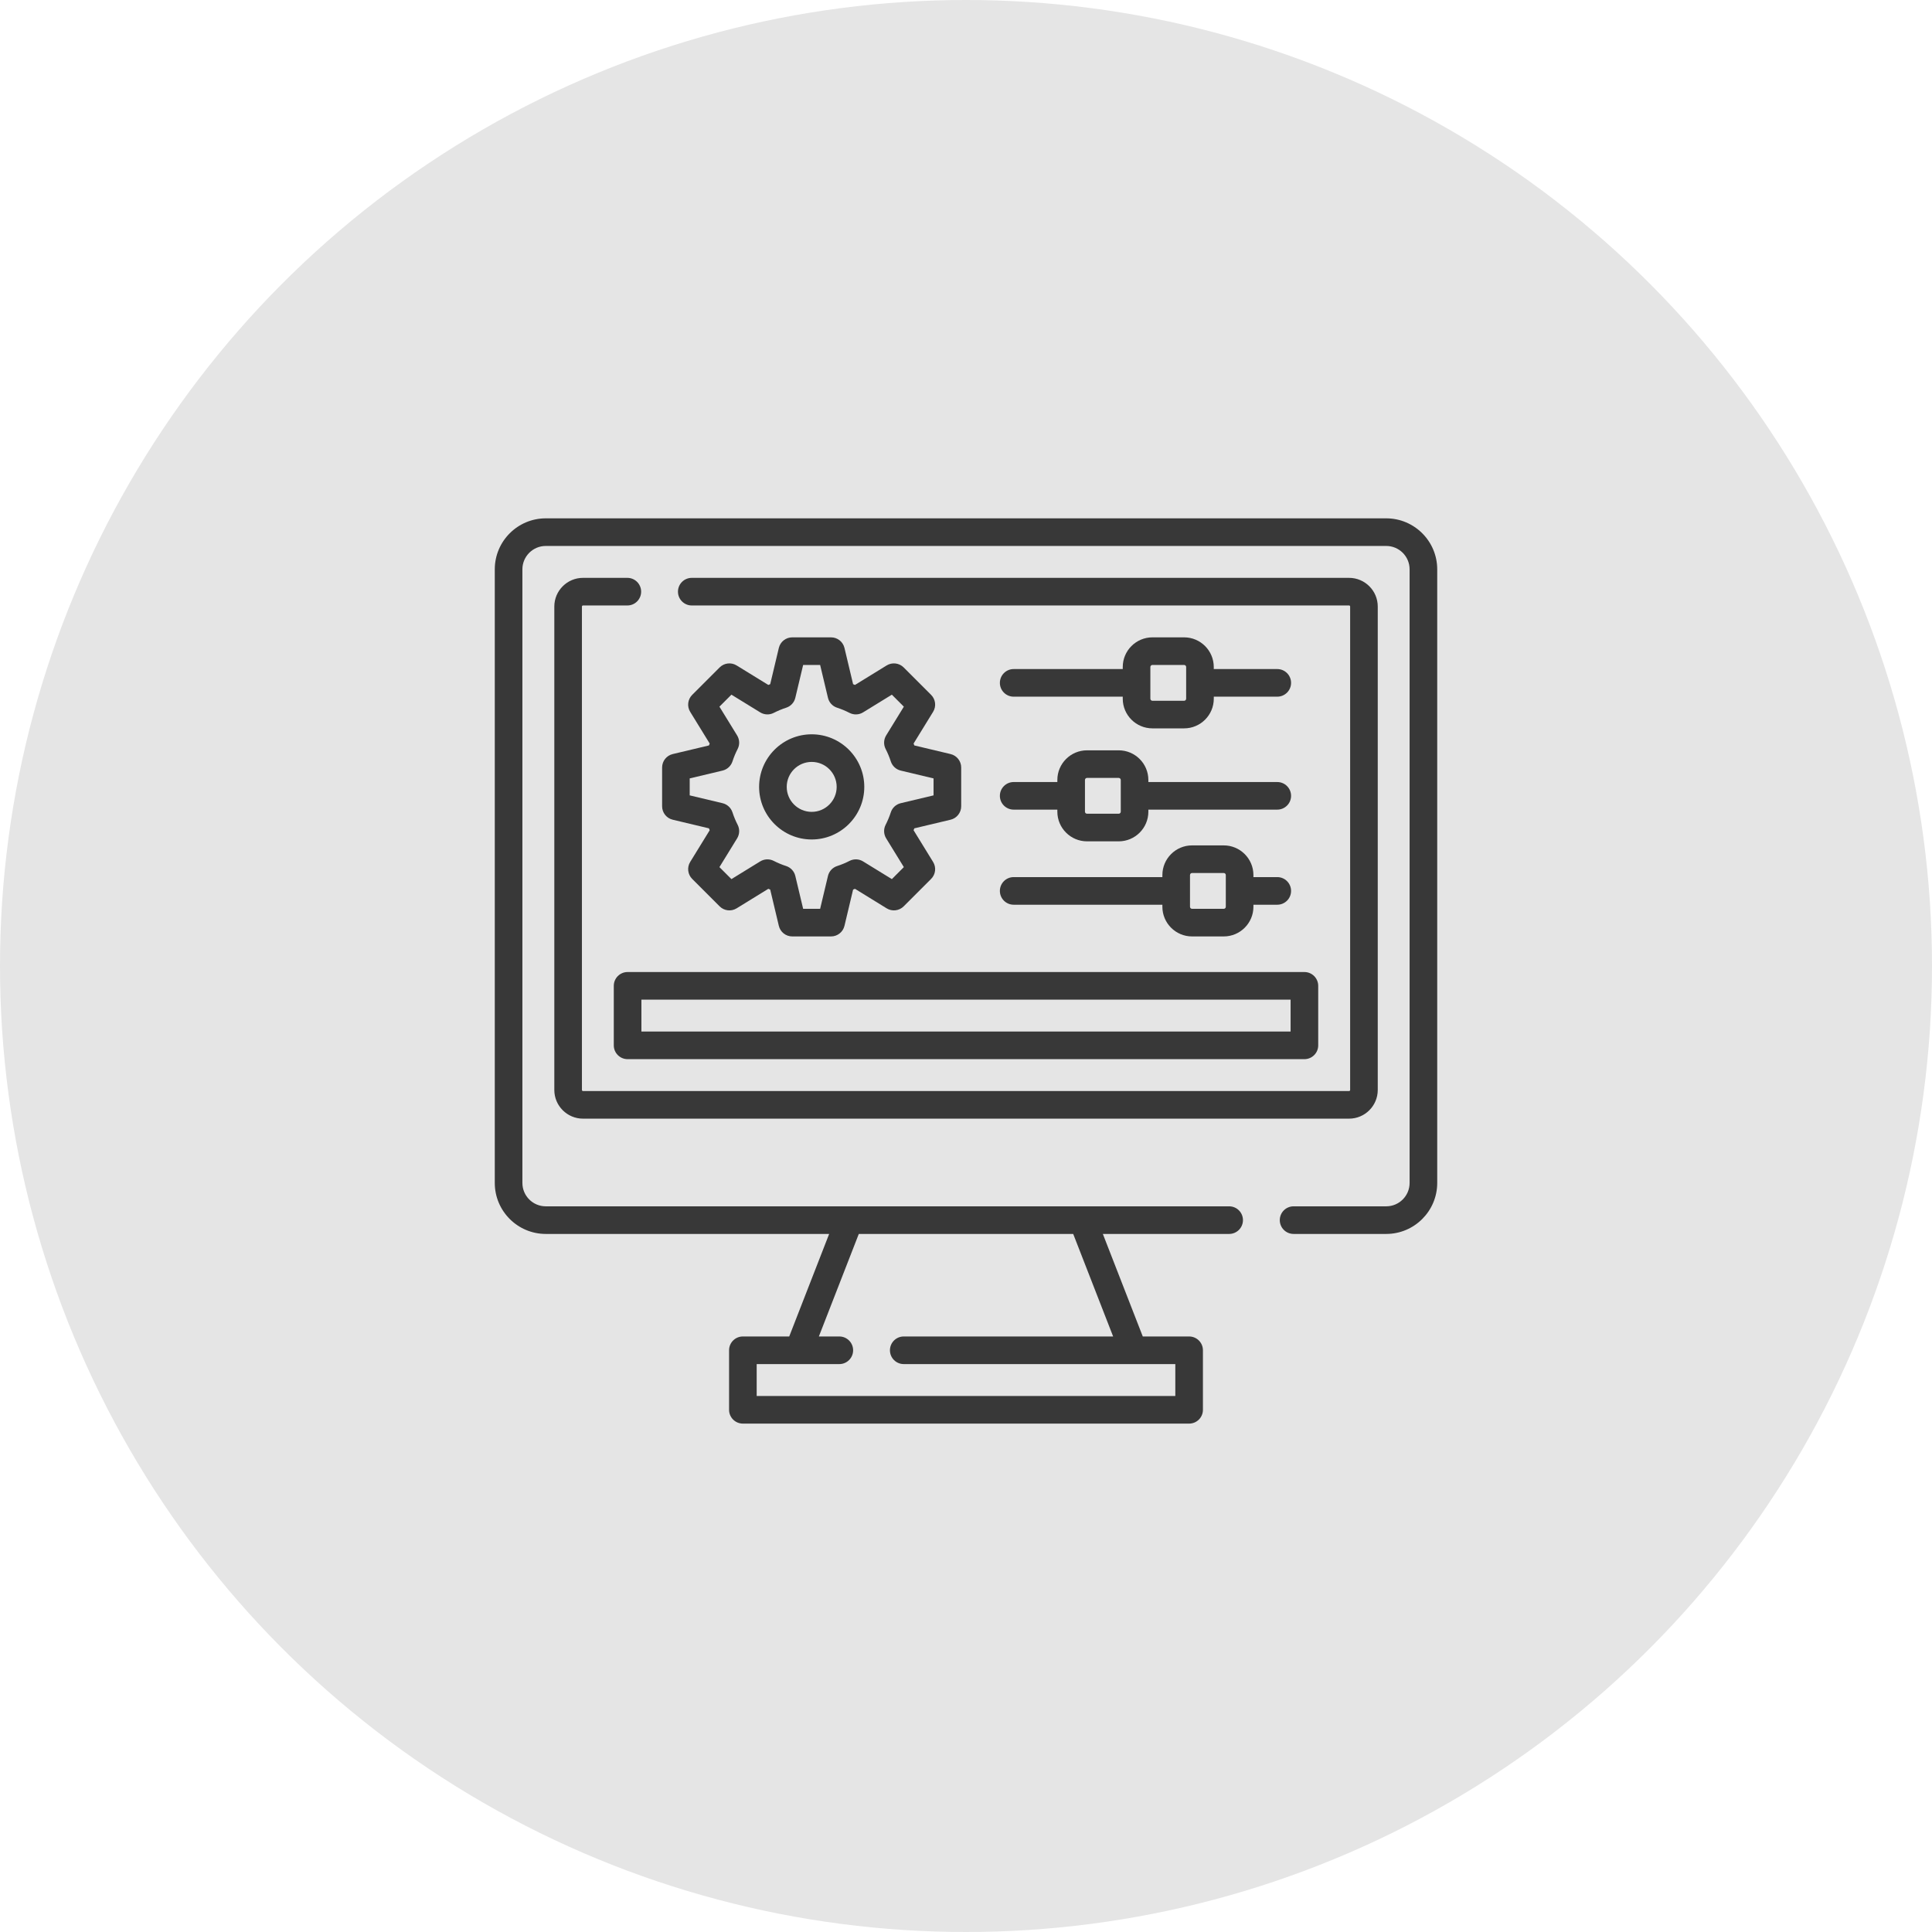
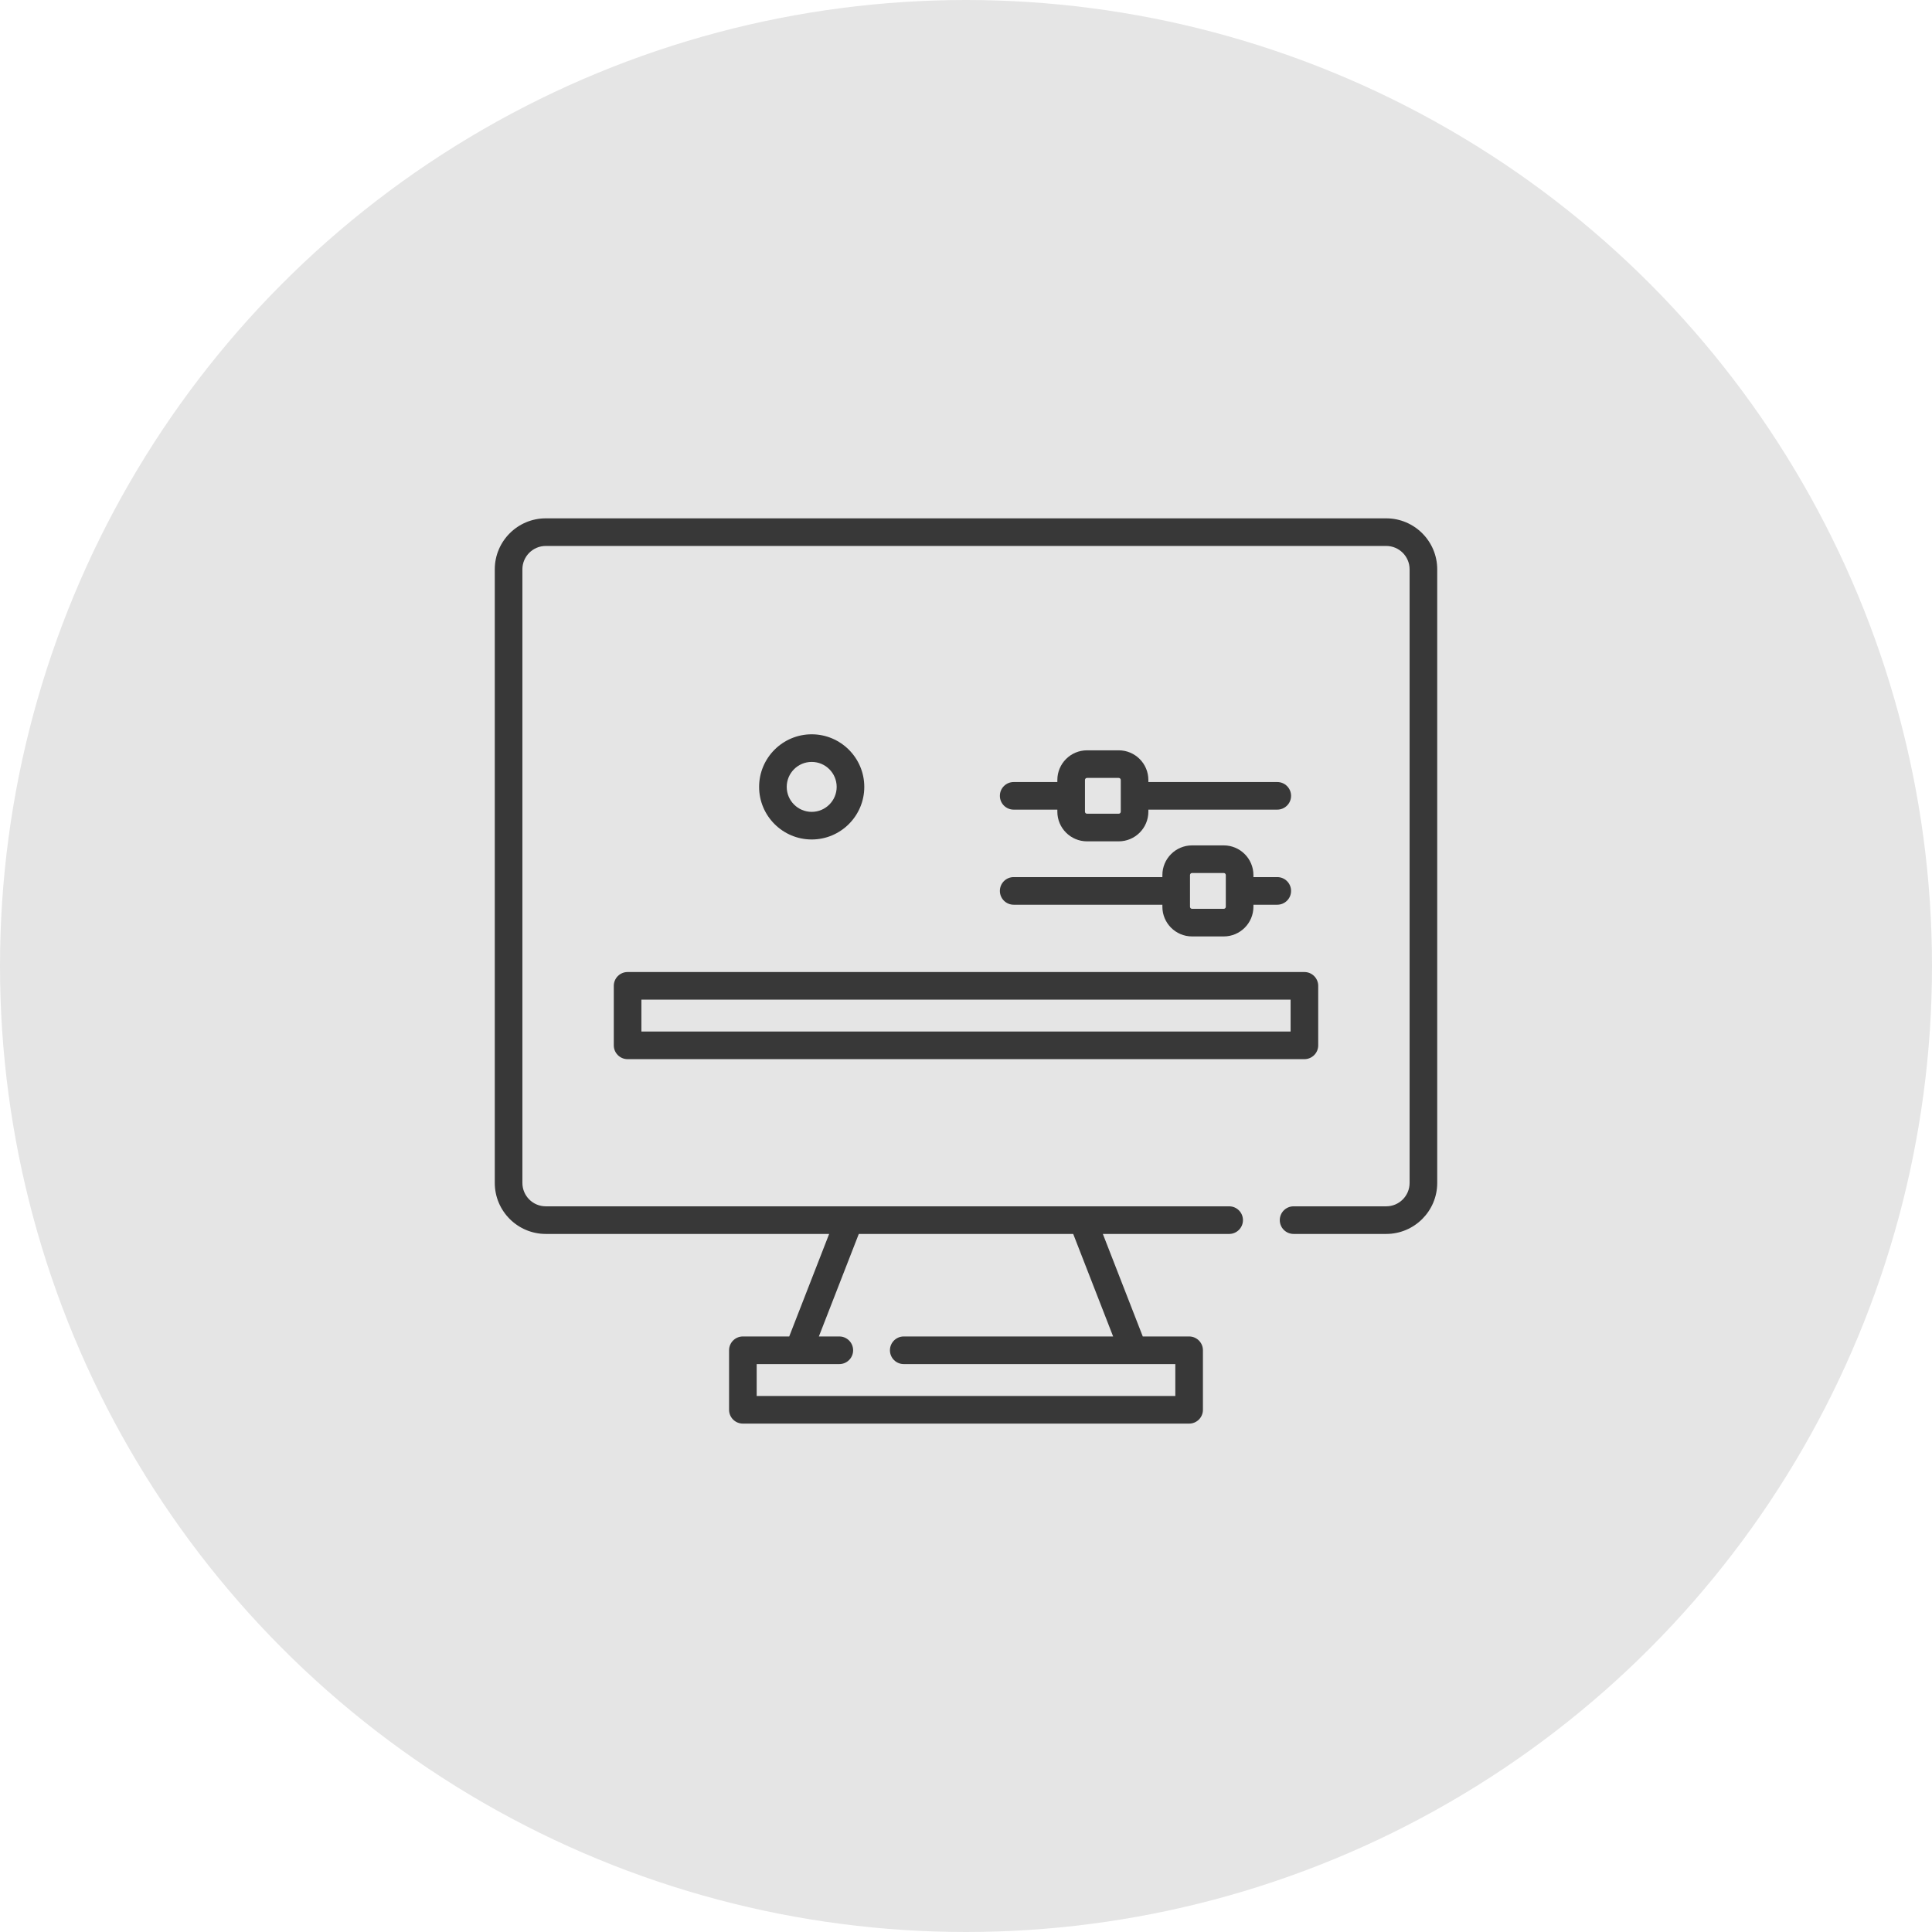
<svg xmlns="http://www.w3.org/2000/svg" width="82" height="82" viewBox="0 0 82 82" fill="none">
  <circle cx="41" cy="41" r="41" fill="#E5E5E5" />
  <path d="M26.051 41.842V44.368C26.051 44.691 26.313 44.954 26.637 44.954H55.363C55.687 44.954 55.949 44.691 55.949 44.368V41.842C55.949 41.519 55.687 41.256 55.363 41.256H26.637C26.313 41.256 26.051 41.519 26.051 41.842ZM27.223 42.428H54.777V43.782H27.223V42.428Z" fill="#383838" />
  <path d="M58.836 22H23.164C21.971 22 21 22.971 21 24.164V50.208C21 51.401 21.971 52.372 23.164 52.372H35.192L33.497 56.724H31.53C31.206 56.724 30.944 56.986 30.944 57.31V59.836C30.944 60.16 31.206 60.422 31.53 60.422H50.47C50.794 60.422 51.056 60.16 51.056 59.836V57.31C51.056 56.986 50.794 56.724 50.47 56.724H48.503L46.808 52.372H52.169C52.493 52.372 52.755 52.11 52.755 51.786C52.755 51.462 52.493 51.2 52.169 51.2H23.164C22.617 51.2 22.172 50.755 22.172 50.208V24.164C22.172 23.617 22.617 23.172 23.164 23.172H58.836C59.383 23.172 59.828 23.617 59.828 24.164V50.208C59.828 50.755 59.383 51.2 58.836 51.2H54.904C54.58 51.2 54.318 51.462 54.318 51.786C54.318 52.11 54.58 52.372 54.904 52.372H58.836C60.029 52.372 61 51.401 61 50.208V24.164C61 22.971 60.029 22 58.836 22ZM47.245 56.724H38.358C38.034 56.724 37.772 56.986 37.772 57.31C37.772 57.634 38.034 57.896 38.358 57.896H49.884V59.25H32.116V57.896H35.623C35.947 57.896 36.209 57.634 36.209 57.31C36.209 56.986 35.947 56.724 35.623 56.724H34.755L36.45 52.372H45.55L47.245 56.724Z" fill="#383838" />
-   <path d="M26.627 24.526H24.744C24.073 24.526 23.527 25.072 23.527 25.743V46.262C23.527 46.933 24.073 47.479 24.744 47.479H57.259C57.93 47.479 58.476 46.933 58.476 46.262V25.743C58.476 25.072 57.93 24.526 57.259 24.526H29.361C29.037 24.526 28.775 24.788 28.775 25.112C28.775 25.436 29.037 25.698 29.361 25.698H57.259C57.284 25.698 57.304 25.718 57.304 25.743V46.262C57.304 46.287 57.284 46.307 57.259 46.307H24.744C24.72 46.307 24.699 46.287 24.699 46.262V25.743C24.699 25.718 24.72 25.698 24.744 25.698H26.627C26.95 25.698 27.212 25.436 27.212 25.112C27.212 24.788 26.95 24.526 26.627 24.526Z" fill="#383838" />
  <path d="M34.451 35.63C35.681 35.63 36.683 34.629 36.683 33.398C36.683 32.167 35.681 31.166 34.451 31.166C33.22 31.166 32.219 32.167 32.219 33.398C32.219 34.629 33.22 35.63 34.451 35.63ZM34.451 32.338C35.035 32.338 35.511 32.813 35.511 33.398C35.511 33.983 35.035 34.458 34.451 34.458C33.866 34.458 33.391 33.983 33.391 33.398C33.391 32.813 33.866 32.338 34.451 32.338Z" fill="#383838" />
-   <path d="M28.552 32.005C28.288 32.068 28.102 32.303 28.102 32.575V34.221C28.102 34.492 28.288 34.728 28.552 34.791L30.089 35.157C30.1 35.184 30.111 35.21 30.122 35.237L29.294 36.583C29.152 36.814 29.187 37.112 29.379 37.304L30.543 38.468C30.735 38.66 31.033 38.695 31.264 38.553L32.61 37.724C32.636 37.736 32.663 37.747 32.69 37.757L33.056 39.295C33.118 39.559 33.354 39.745 33.626 39.745H35.272C35.543 39.745 35.779 39.559 35.842 39.295L36.208 37.757C36.234 37.747 36.261 37.736 36.288 37.724L37.633 38.553C37.864 38.695 38.163 38.66 38.355 38.468L39.519 37.304C39.711 37.112 39.746 36.814 39.603 36.583L38.775 35.237C38.786 35.21 38.797 35.184 38.808 35.157L40.346 34.791C40.609 34.728 40.796 34.492 40.796 34.221V32.575C40.796 32.303 40.609 32.068 40.346 32.005L38.808 31.639C38.798 31.612 38.787 31.585 38.775 31.559L39.603 30.213C39.746 29.982 39.711 29.684 39.519 29.492L38.355 28.328C38.163 28.136 37.864 28.101 37.633 28.243L36.288 29.071C36.261 29.06 36.234 29.049 36.208 29.038L35.842 27.501C35.779 27.237 35.543 27.051 35.272 27.051H33.626C33.354 27.051 33.118 27.237 33.056 27.501L32.69 29.038C32.663 29.049 32.636 29.06 32.61 29.071L31.264 28.243C31.033 28.101 30.735 28.136 30.543 28.328L29.379 29.492C29.187 29.684 29.152 29.982 29.294 30.213L30.122 31.559C30.111 31.585 30.1 31.612 30.089 31.639L28.552 32.005ZM31.286 31.214L30.535 29.993L31.044 29.484L32.265 30.235C32.439 30.342 32.657 30.351 32.84 30.257C33.01 30.17 33.187 30.096 33.366 30.038C33.561 29.976 33.709 29.816 33.756 29.616L34.088 28.223H34.809L35.141 29.616C35.188 29.816 35.336 29.976 35.531 30.038C35.71 30.096 35.887 30.17 36.057 30.257C36.24 30.351 36.458 30.342 36.632 30.235L37.853 29.484L38.362 29.993L37.611 31.214C37.504 31.389 37.495 31.607 37.589 31.789C37.677 31.959 37.75 32.136 37.808 32.315C37.87 32.51 38.031 32.658 38.23 32.706L39.623 33.038V33.758L38.23 34.09C38.031 34.137 37.87 34.285 37.808 34.48C37.75 34.659 37.676 34.836 37.589 35.007C37.495 35.189 37.504 35.407 37.611 35.582L38.362 36.803L37.853 37.312L36.632 36.561C36.458 36.453 36.24 36.445 36.058 36.538C35.887 36.626 35.71 36.7 35.531 36.757C35.336 36.82 35.188 36.98 35.141 37.179L34.809 38.573H34.088L33.756 37.179C33.709 36.98 33.561 36.82 33.366 36.757C33.187 36.7 33.01 36.626 32.839 36.538C32.657 36.445 32.439 36.453 32.265 36.561L31.044 37.312L30.535 36.803L31.286 35.582C31.393 35.407 31.402 35.189 31.308 35.007C31.22 34.836 31.147 34.659 31.089 34.48C31.026 34.285 30.866 34.137 30.667 34.09L29.273 33.758V33.038L30.667 32.706C30.866 32.658 31.026 32.51 31.089 32.315C31.147 32.136 31.22 31.959 31.308 31.789C31.402 31.607 31.393 31.389 31.286 31.214Z" fill="#383838" />
  <path d="M43.023 34.363H44.877V34.45C44.877 35.145 45.442 35.709 46.136 35.709H47.482C48.176 35.709 48.74 35.145 48.74 34.45V34.363H54.211C54.535 34.363 54.797 34.101 54.797 33.778C54.797 33.454 54.535 33.192 54.211 33.192H48.74V33.105C48.74 32.41 48.176 31.846 47.482 31.846H46.136C45.442 31.846 44.877 32.41 44.877 33.105V33.192H43.023C42.7 33.192 42.438 33.454 42.438 33.778C42.438 34.101 42.7 34.363 43.023 34.363ZM46.049 33.105C46.049 33.057 46.088 33.017 46.136 33.017H47.482C47.53 33.017 47.569 33.057 47.569 33.105V34.45C47.569 34.498 47.53 34.537 47.482 34.537H46.136C46.088 34.537 46.049 34.498 46.049 34.45V33.105Z" fill="#383838" />
  <path d="M43.023 38.399H49.335V38.486C49.335 39.18 49.9 39.745 50.594 39.745H51.94C52.634 39.745 53.199 39.18 53.199 38.486V38.399H54.211C54.535 38.399 54.797 38.137 54.797 37.813C54.797 37.489 54.535 37.227 54.211 37.227H53.199V37.14C53.199 36.446 52.634 35.881 51.94 35.881H50.594C49.9 35.881 49.335 36.446 49.335 37.14V37.227H43.023C42.7 37.227 42.438 37.489 42.438 37.813C42.438 38.137 42.7 38.399 43.023 38.399ZM50.507 37.14C50.507 37.092 50.546 37.053 50.594 37.053H51.94C51.988 37.053 52.027 37.092 52.027 37.14V38.486C52.027 38.534 51.988 38.573 51.94 38.573H50.594C50.546 38.573 50.507 38.534 50.507 38.486V37.14Z" fill="#383838" />
-   <path d="M50.258 27.051H48.912C48.218 27.051 47.653 27.616 47.653 28.31V28.397H43.023C42.7 28.397 42.438 28.659 42.438 28.983C42.438 29.306 42.7 29.569 43.023 29.569H47.653V29.655C47.653 30.35 48.218 30.914 48.912 30.914H50.258C50.952 30.914 51.517 30.35 51.517 29.655V29.569H54.211C54.535 29.569 54.797 29.306 54.797 28.983C54.797 28.659 54.535 28.397 54.211 28.397H51.516V28.31C51.516 27.616 50.952 27.051 50.258 27.051ZM50.344 29.655C50.344 29.703 50.306 29.743 50.258 29.743H48.912C48.864 29.743 48.825 29.703 48.825 29.655V28.31C48.825 28.262 48.864 28.223 48.912 28.223H50.258C50.306 28.223 50.344 28.262 50.344 28.31V29.655Z" fill="#383838" />
</svg>